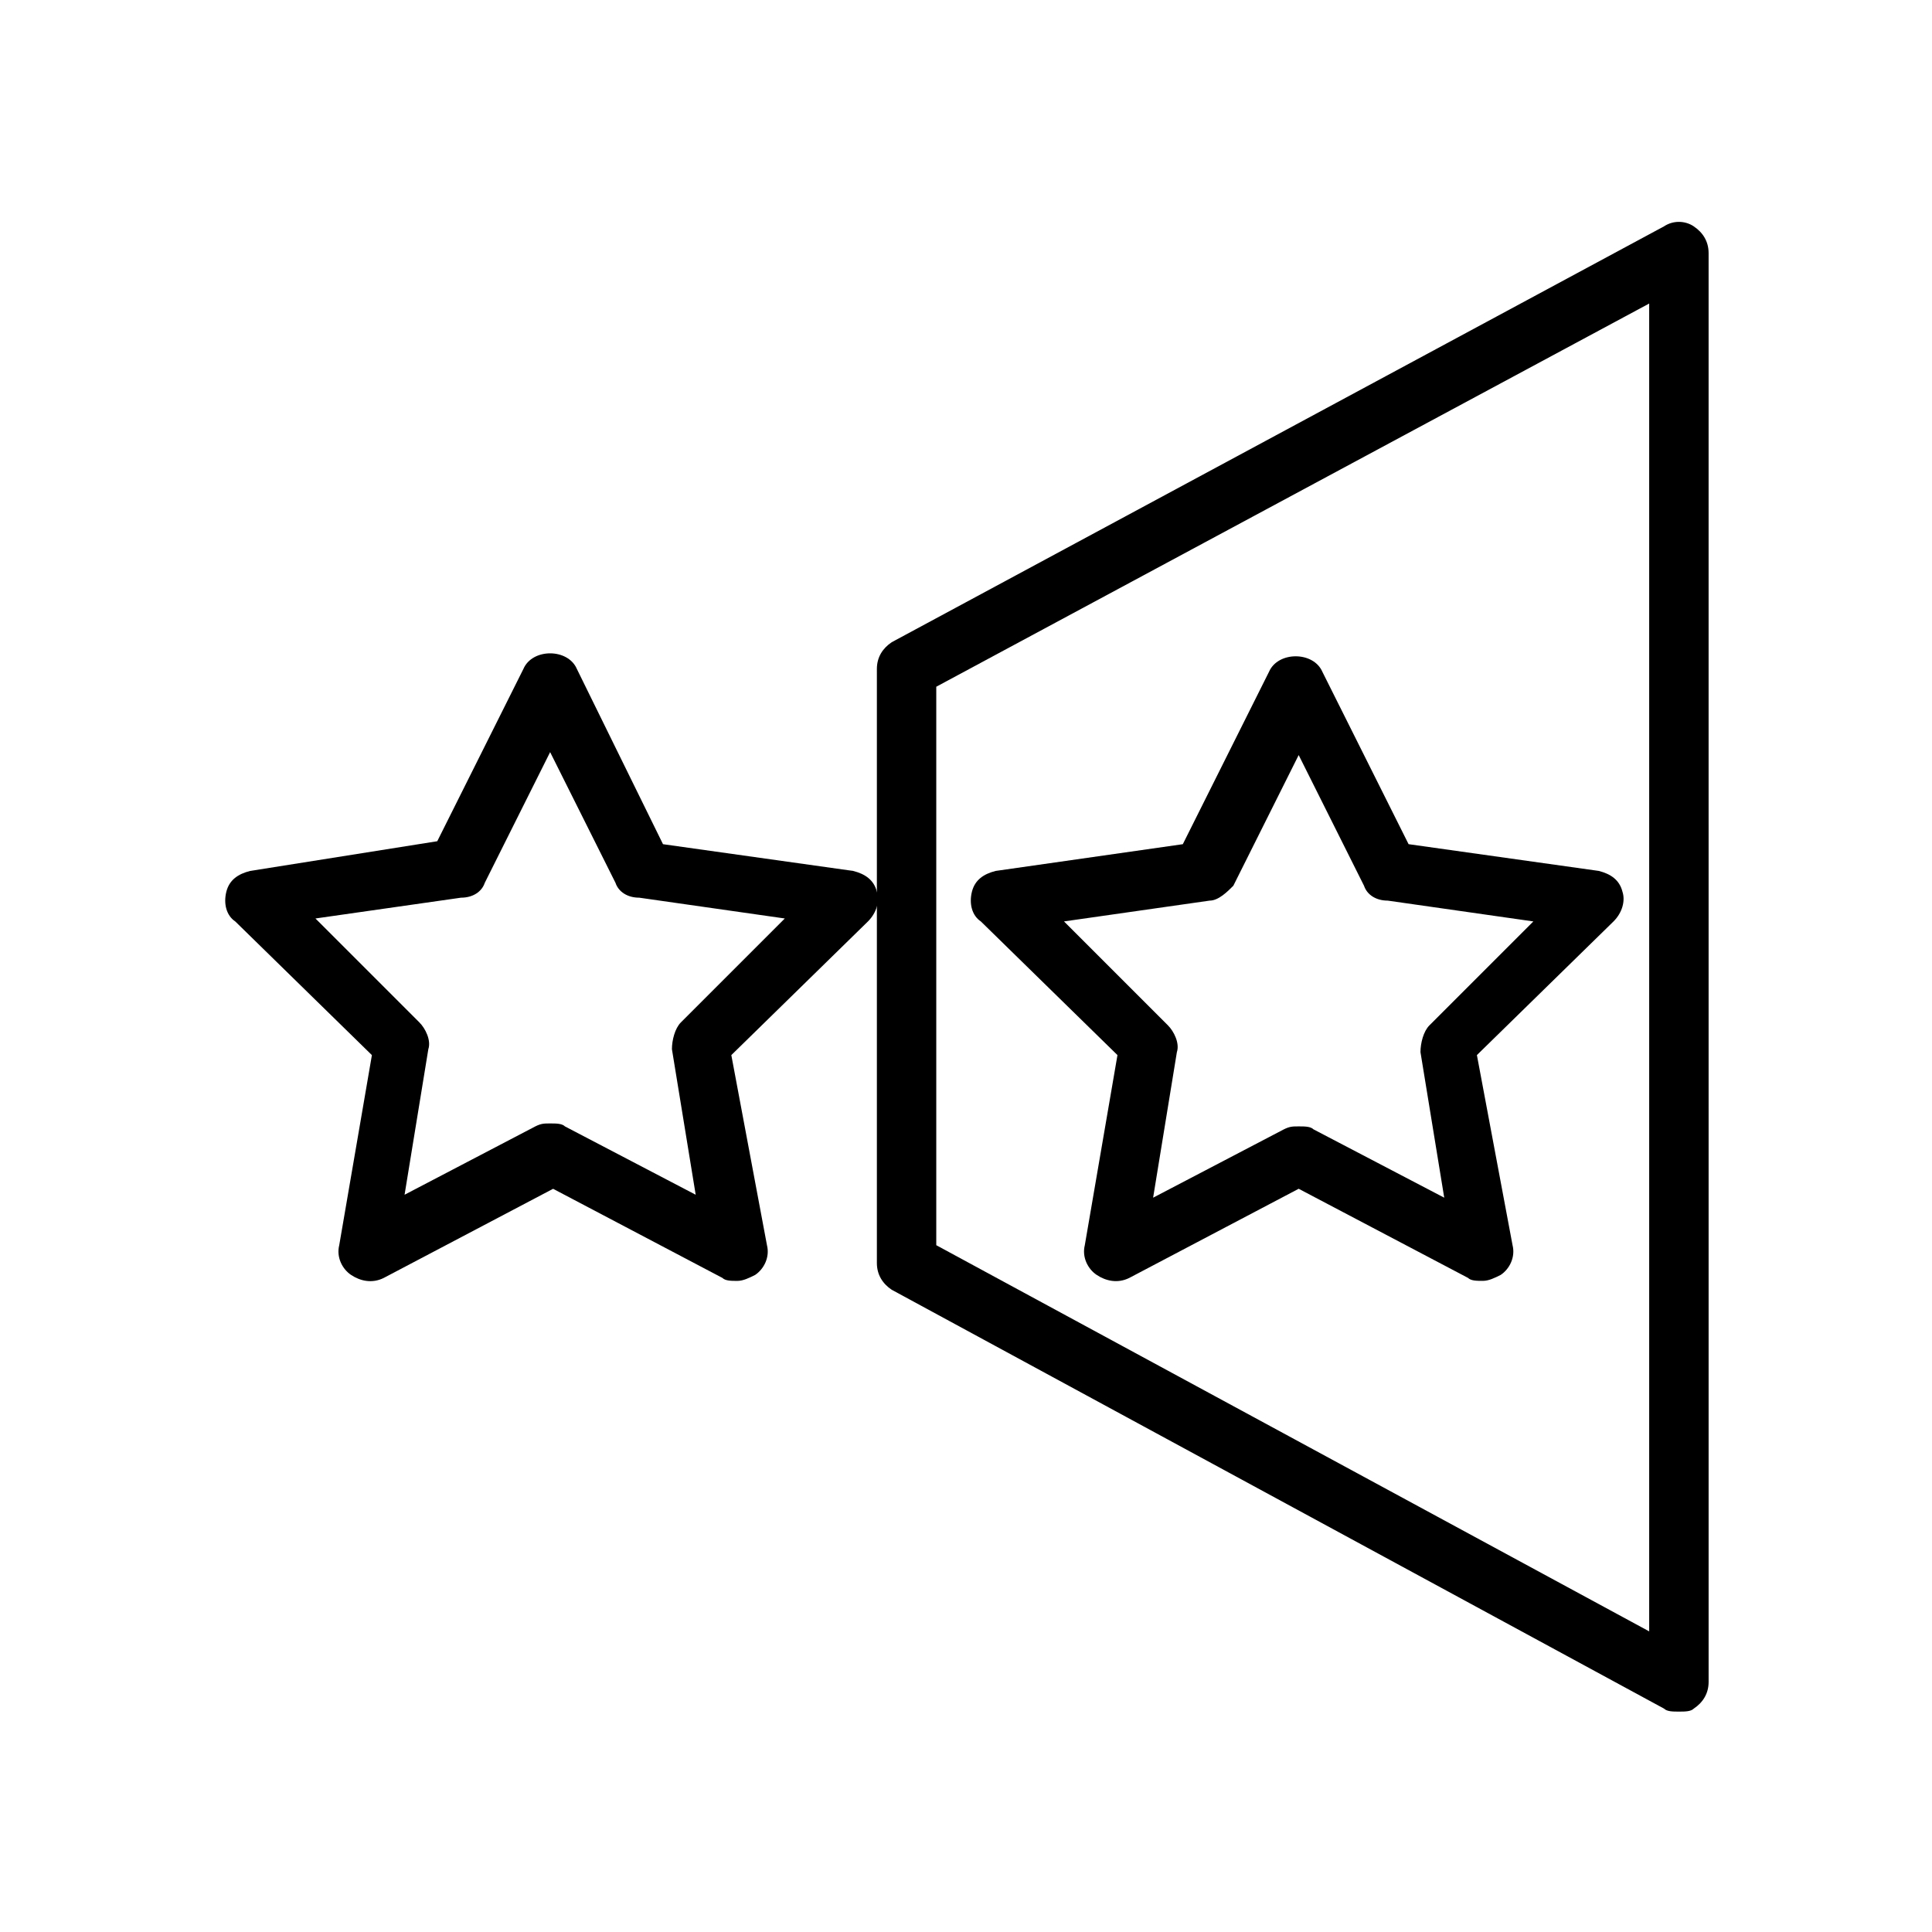
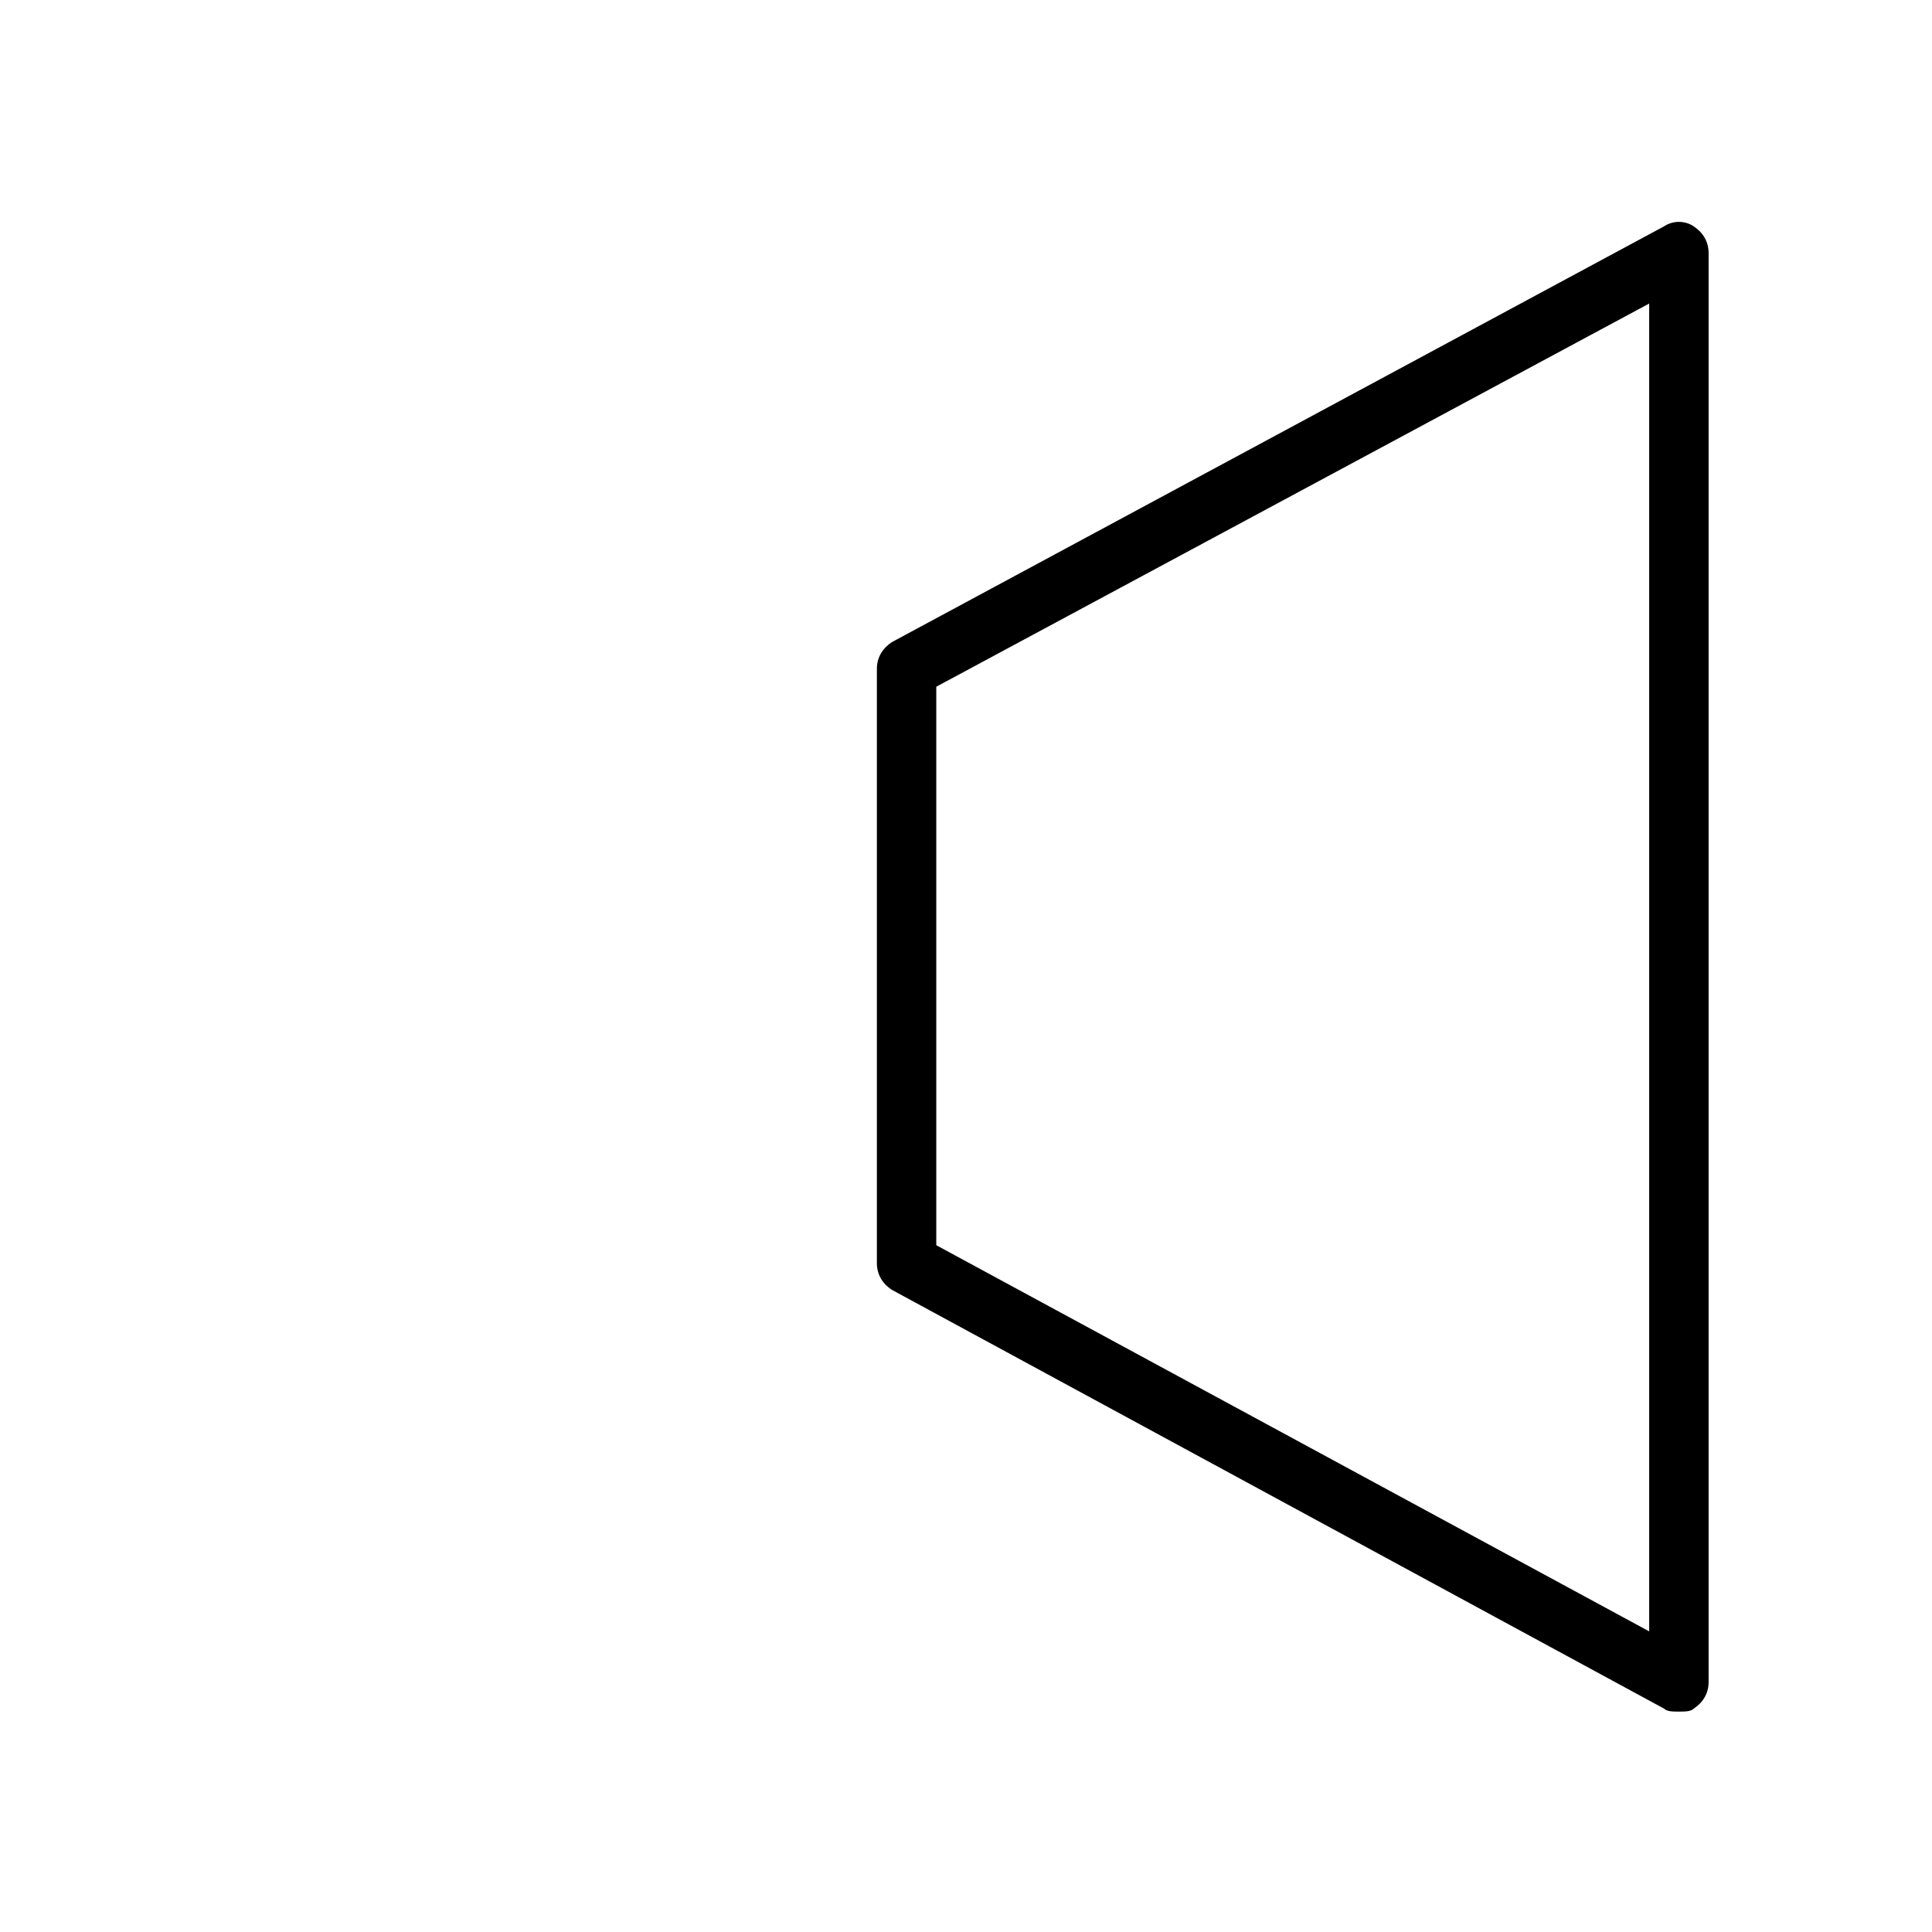
<svg xmlns="http://www.w3.org/2000/svg" fill="#000000" width="800px" height="800px" version="1.1" viewBox="144 144 512 512">
  <g>
-     <path d="m210.28 374.81c-3.148 0.789-5.512 2.363-6.297 5.512-0.789 3.148 0 6.297 2.363 7.871l36.211 35.426-8.66 50.383c-0.789 3.148 0.789 6.297 3.148 7.871 2.363 1.574 5.512 2.363 8.66 0.789l44.871-23.617 44.871 23.617c0.789 0.789 2.363 0.789 3.938 0.789s3.148-0.789 4.723-1.574c2.363-1.574 3.938-4.723 3.148-7.871l-9.449-50.391 36.211-35.426c2.363-2.363 3.148-5.512 2.363-7.871-0.789-3.148-3.148-4.723-6.297-5.512l-50.383-7.086-22.828-46.441c-2.363-5.512-11.809-5.512-14.168 0l-22.828 45.656zm62.191 3.148 17.32-34.637 17.32 34.637c0.789 2.363 3.148 3.938 6.297 3.938l38.574 5.512-27.551 27.551c-1.574 1.574-2.363 4.723-2.363 7.086l6.297 38.574-34.637-18.105c-0.789-0.789-2.363-0.789-3.938-0.789s-2.363 0-3.938 0.789l-34.637 18.105 6.297-38.574c0.789-2.363-0.789-5.512-2.363-7.086l-27.551-27.551 38.574-5.512c3.148 0 5.508-1.574 6.297-3.938z" />
-     <path d="m440.14 423.61-8.656 50.383c-0.789 3.148 0.789 6.297 3.148 7.871 2.363 1.574 5.512 2.363 8.66 0.789l44.871-23.617 44.871 23.617c0.789 0.789 2.363 0.789 3.938 0.789 1.574 0 3.148-0.789 4.723-1.574 2.363-1.574 3.938-4.723 3.148-7.871l-9.449-50.387 36.211-35.426c2.363-2.363 3.148-5.512 2.363-7.871-0.789-3.148-3.148-4.723-6.297-5.512l-50.383-7.086-22.832-45.652c-2.363-5.512-11.809-5.512-14.168 0l-22.828 45.656-49.594 7.086c-3.148 0.789-5.512 2.363-6.297 5.512-0.789 3.148 0 6.297 2.363 7.871zm24.406-40.934c2.363 0 4.723-2.363 6.297-3.938l17.32-34.637 17.32 34.637c0.789 2.363 3.148 3.938 6.297 3.938l38.574 5.512-27.551 27.551c-1.574 1.574-2.363 4.723-2.363 7.086l6.297 38.574-34.637-18.105c-0.789-0.789-2.363-0.789-3.938-0.789s-2.363 0-3.938 0.789l-34.637 18.105 6.297-38.574c0.789-2.363-0.789-5.512-2.363-7.086l-27.551-27.551z" />
    <path d="m592.86 203.98c-2.363-1.574-5.512-1.574-7.871 0l-204.67 110.21c-2.363 1.578-3.938 3.938-3.938 7.086v157.44c0 3.148 1.574 5.512 3.938 7.086l204.67 111c0.789 0.789 2.363 0.789 3.938 0.789 1.574 0 3.148 0 3.938-0.789 2.363-1.574 3.938-3.938 3.938-7.086l-0.004-378.64c0-3.148-1.574-5.512-3.938-7.086zm-11.809 372.35-188.93-102.34v-148l188.93-101.55z" />
  </g>
</svg>